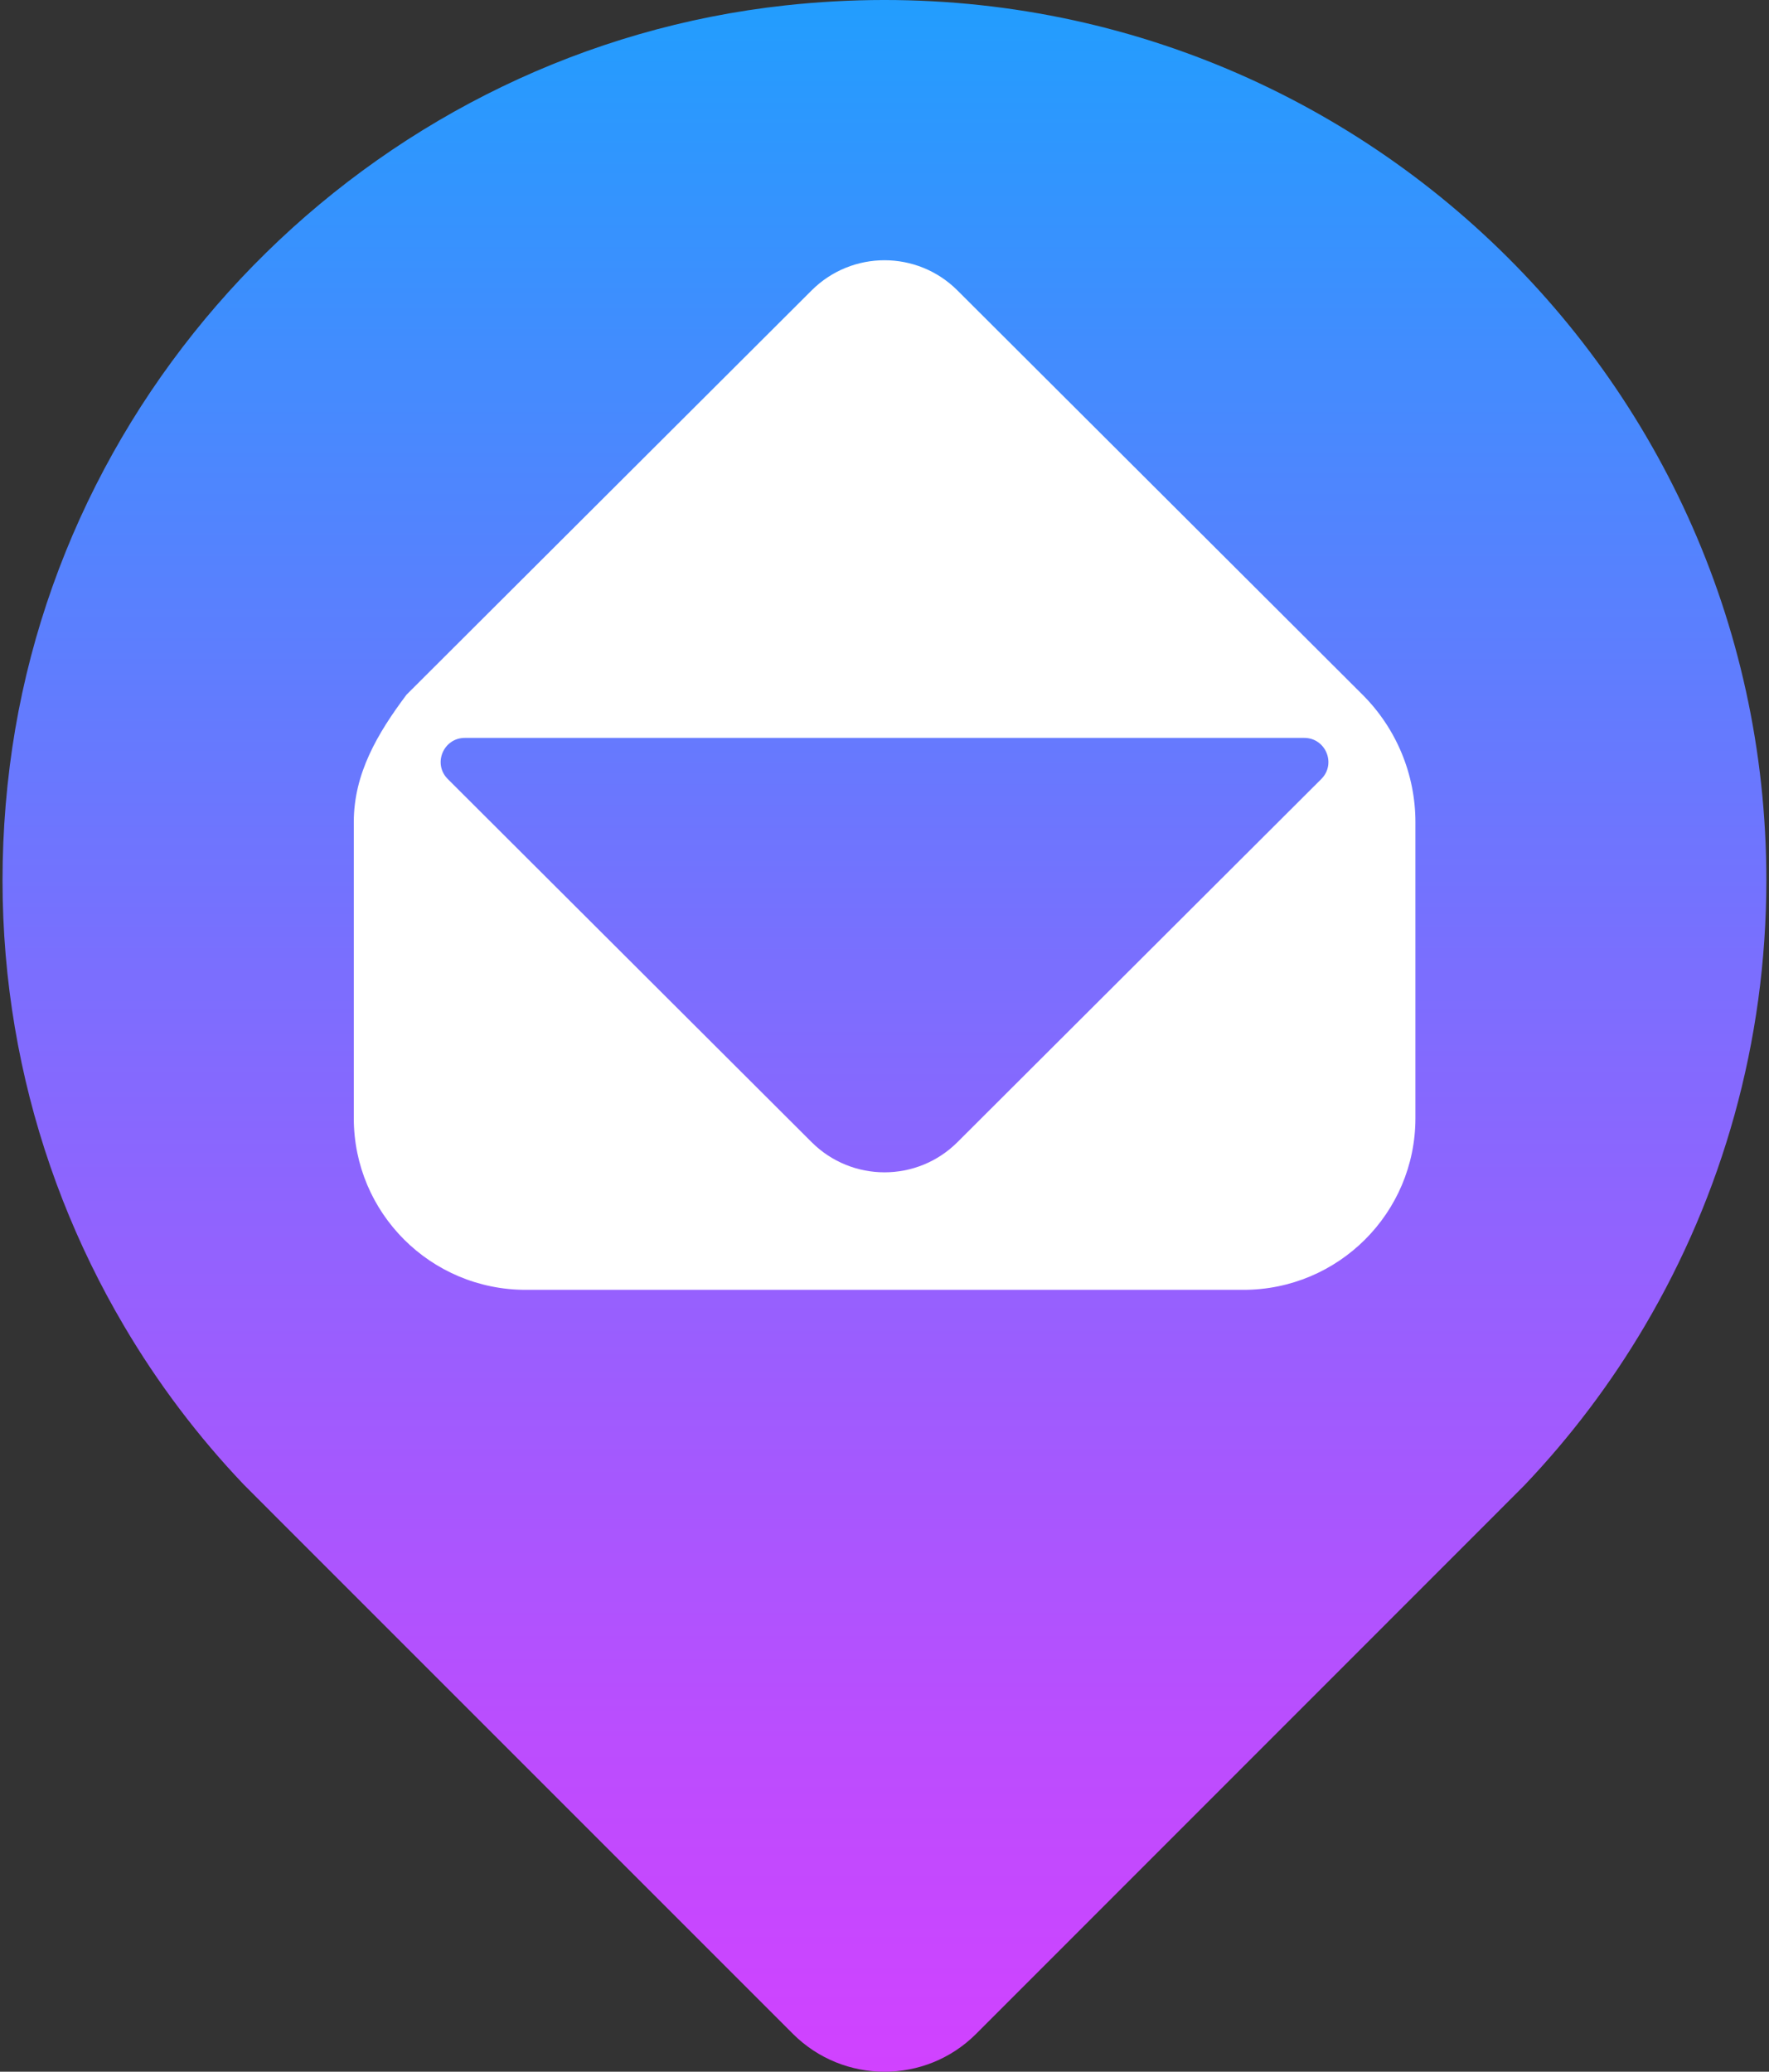
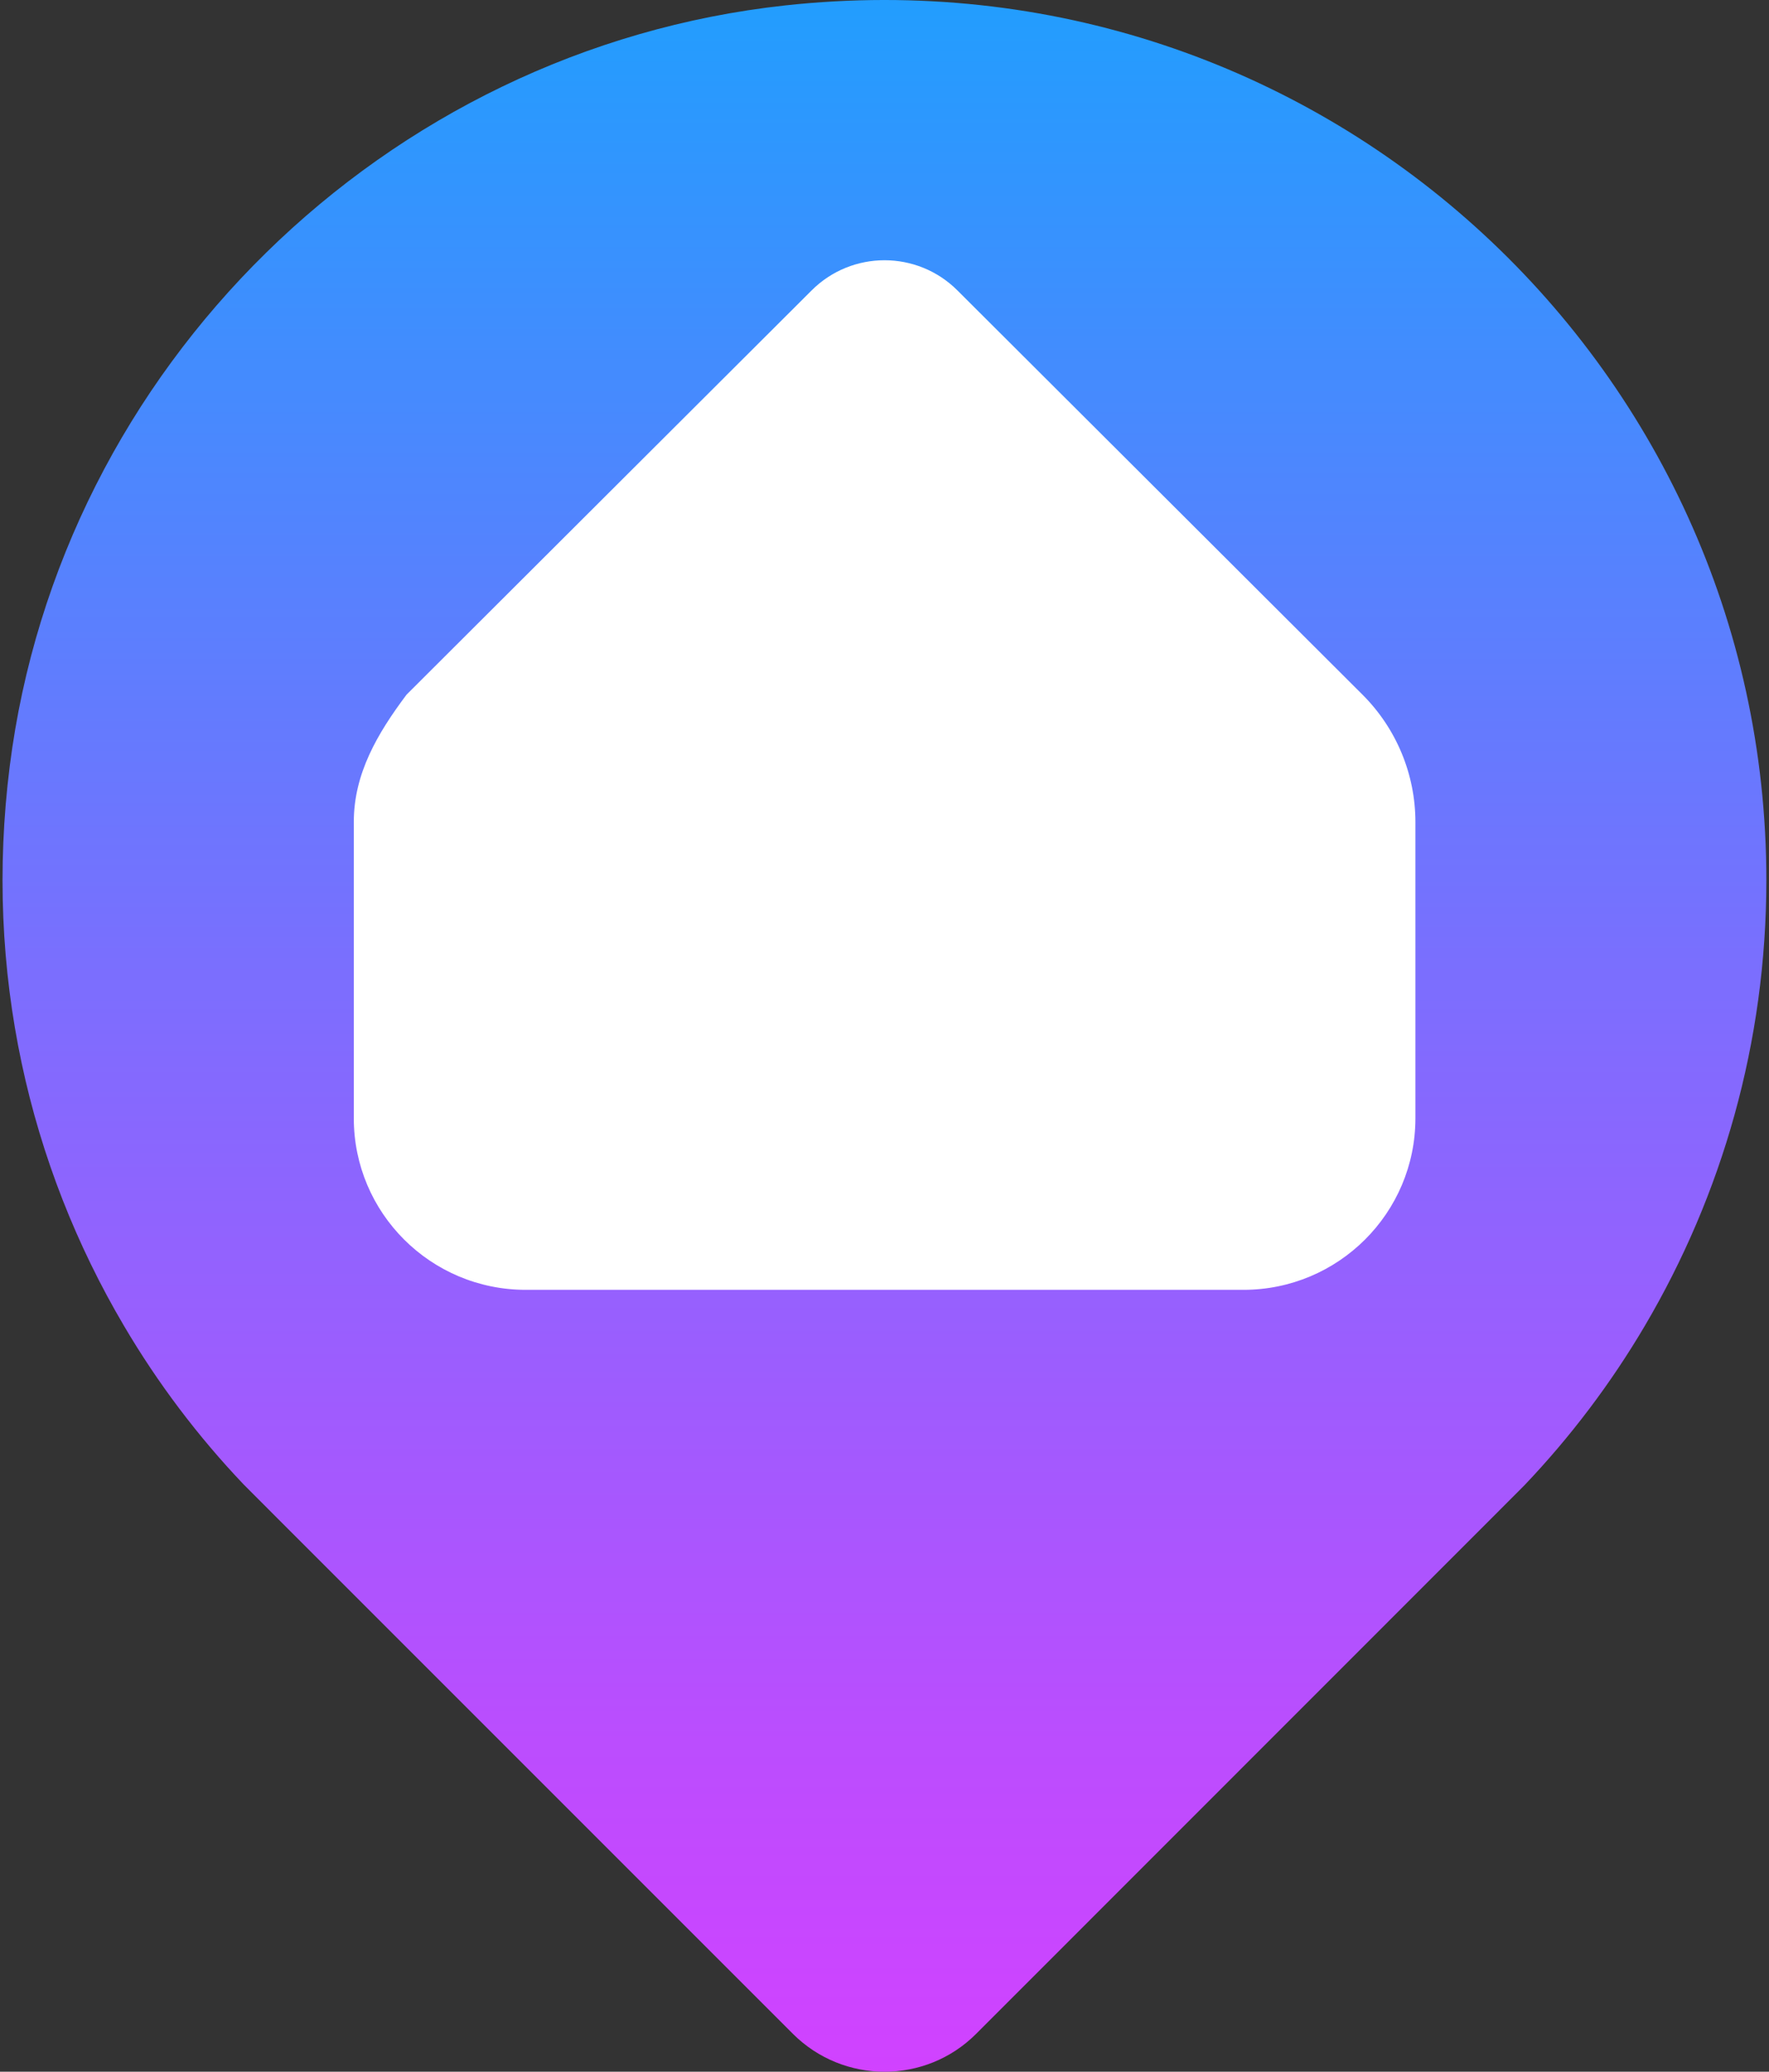
<svg xmlns="http://www.w3.org/2000/svg" width="76" height="89" viewBox="0 0 76 89" fill="none">
  <rect x="0" y="0" width="76" height="89" fill="#333333" stroke="none" />
  <rect x="15" y="10" width="46" height="50" fill="white" />
  <path d="M33.732 0.233C16.526 2.111 2.579 15.787 0.417 32.926C-0.694 41.746 1.253 50.051 5.329 56.961C6.78 59.425 8.504 61.707 10.464 63.767L11.921 65.227L34.065 87.372C36.241 89.543 39.768 89.543 41.937 87.372L64.114 65.188L65.493 63.806C67.466 61.733 69.203 59.438 70.666 56.955C73.978 51.335 75.886 44.797 75.886 37.808C75.886 15.527 56.569 -2.257 33.732 0.233ZM60.809 48.037C60.809 52.111 57.497 55.41 53.421 55.41H22.588C18.505 55.41 15.2 52.111 15.2 48.037V35.312C15.2 33.232 16.219 31.505 17.466 29.842L34.869 12.476C36.6 10.748 39.402 10.748 41.133 12.476L58.536 29.842C59.992 31.296 60.809 33.265 60.809 35.318V48.037Z" fill="url(#paint0_linear_10_202)" />
-   <path d="M56.034 31.7H19.969C19.048 31.7 18.584 32.814 19.237 33.466L34.869 49.066C36.6 50.794 39.403 50.794 41.134 49.066L56.766 33.466C57.419 32.814 56.955 31.7 56.034 31.7Z" fill="url(#paint1_linear_10_202)" />
  <defs>
    <linearGradient id="paint0_linear_10_202" x1="37.998" y1="89.002" x2="37.998" y2="0.416" gradientUnits="userSpaceOnUse">
      <stop stop-color="#D142FF" />
      <stop offset="0.16" stop-color="#BB4DFE" />
      <stop offset="0.49" stop-color="#836AFE" />
      <stop offset="0.96" stop-color="#2A99FE" />
      <stop offset="1" stop-color="#239DFE" />
    </linearGradient>
    <linearGradient id="paint1_linear_10_202" x1="38.005" y1="89.047" x2="38.005" y2="0.461" gradientUnits="userSpaceOnUse">
      <stop stop-color="#D142FF" />
      <stop offset="0.16" stop-color="#BB4DFE" />
      <stop offset="0.49" stop-color="#836AFE" />
      <stop offset="0.96" stop-color="#2A99FE" />
      <stop offset="1" stop-color="#239DFE" />
    </linearGradient>
  </defs>
</svg>